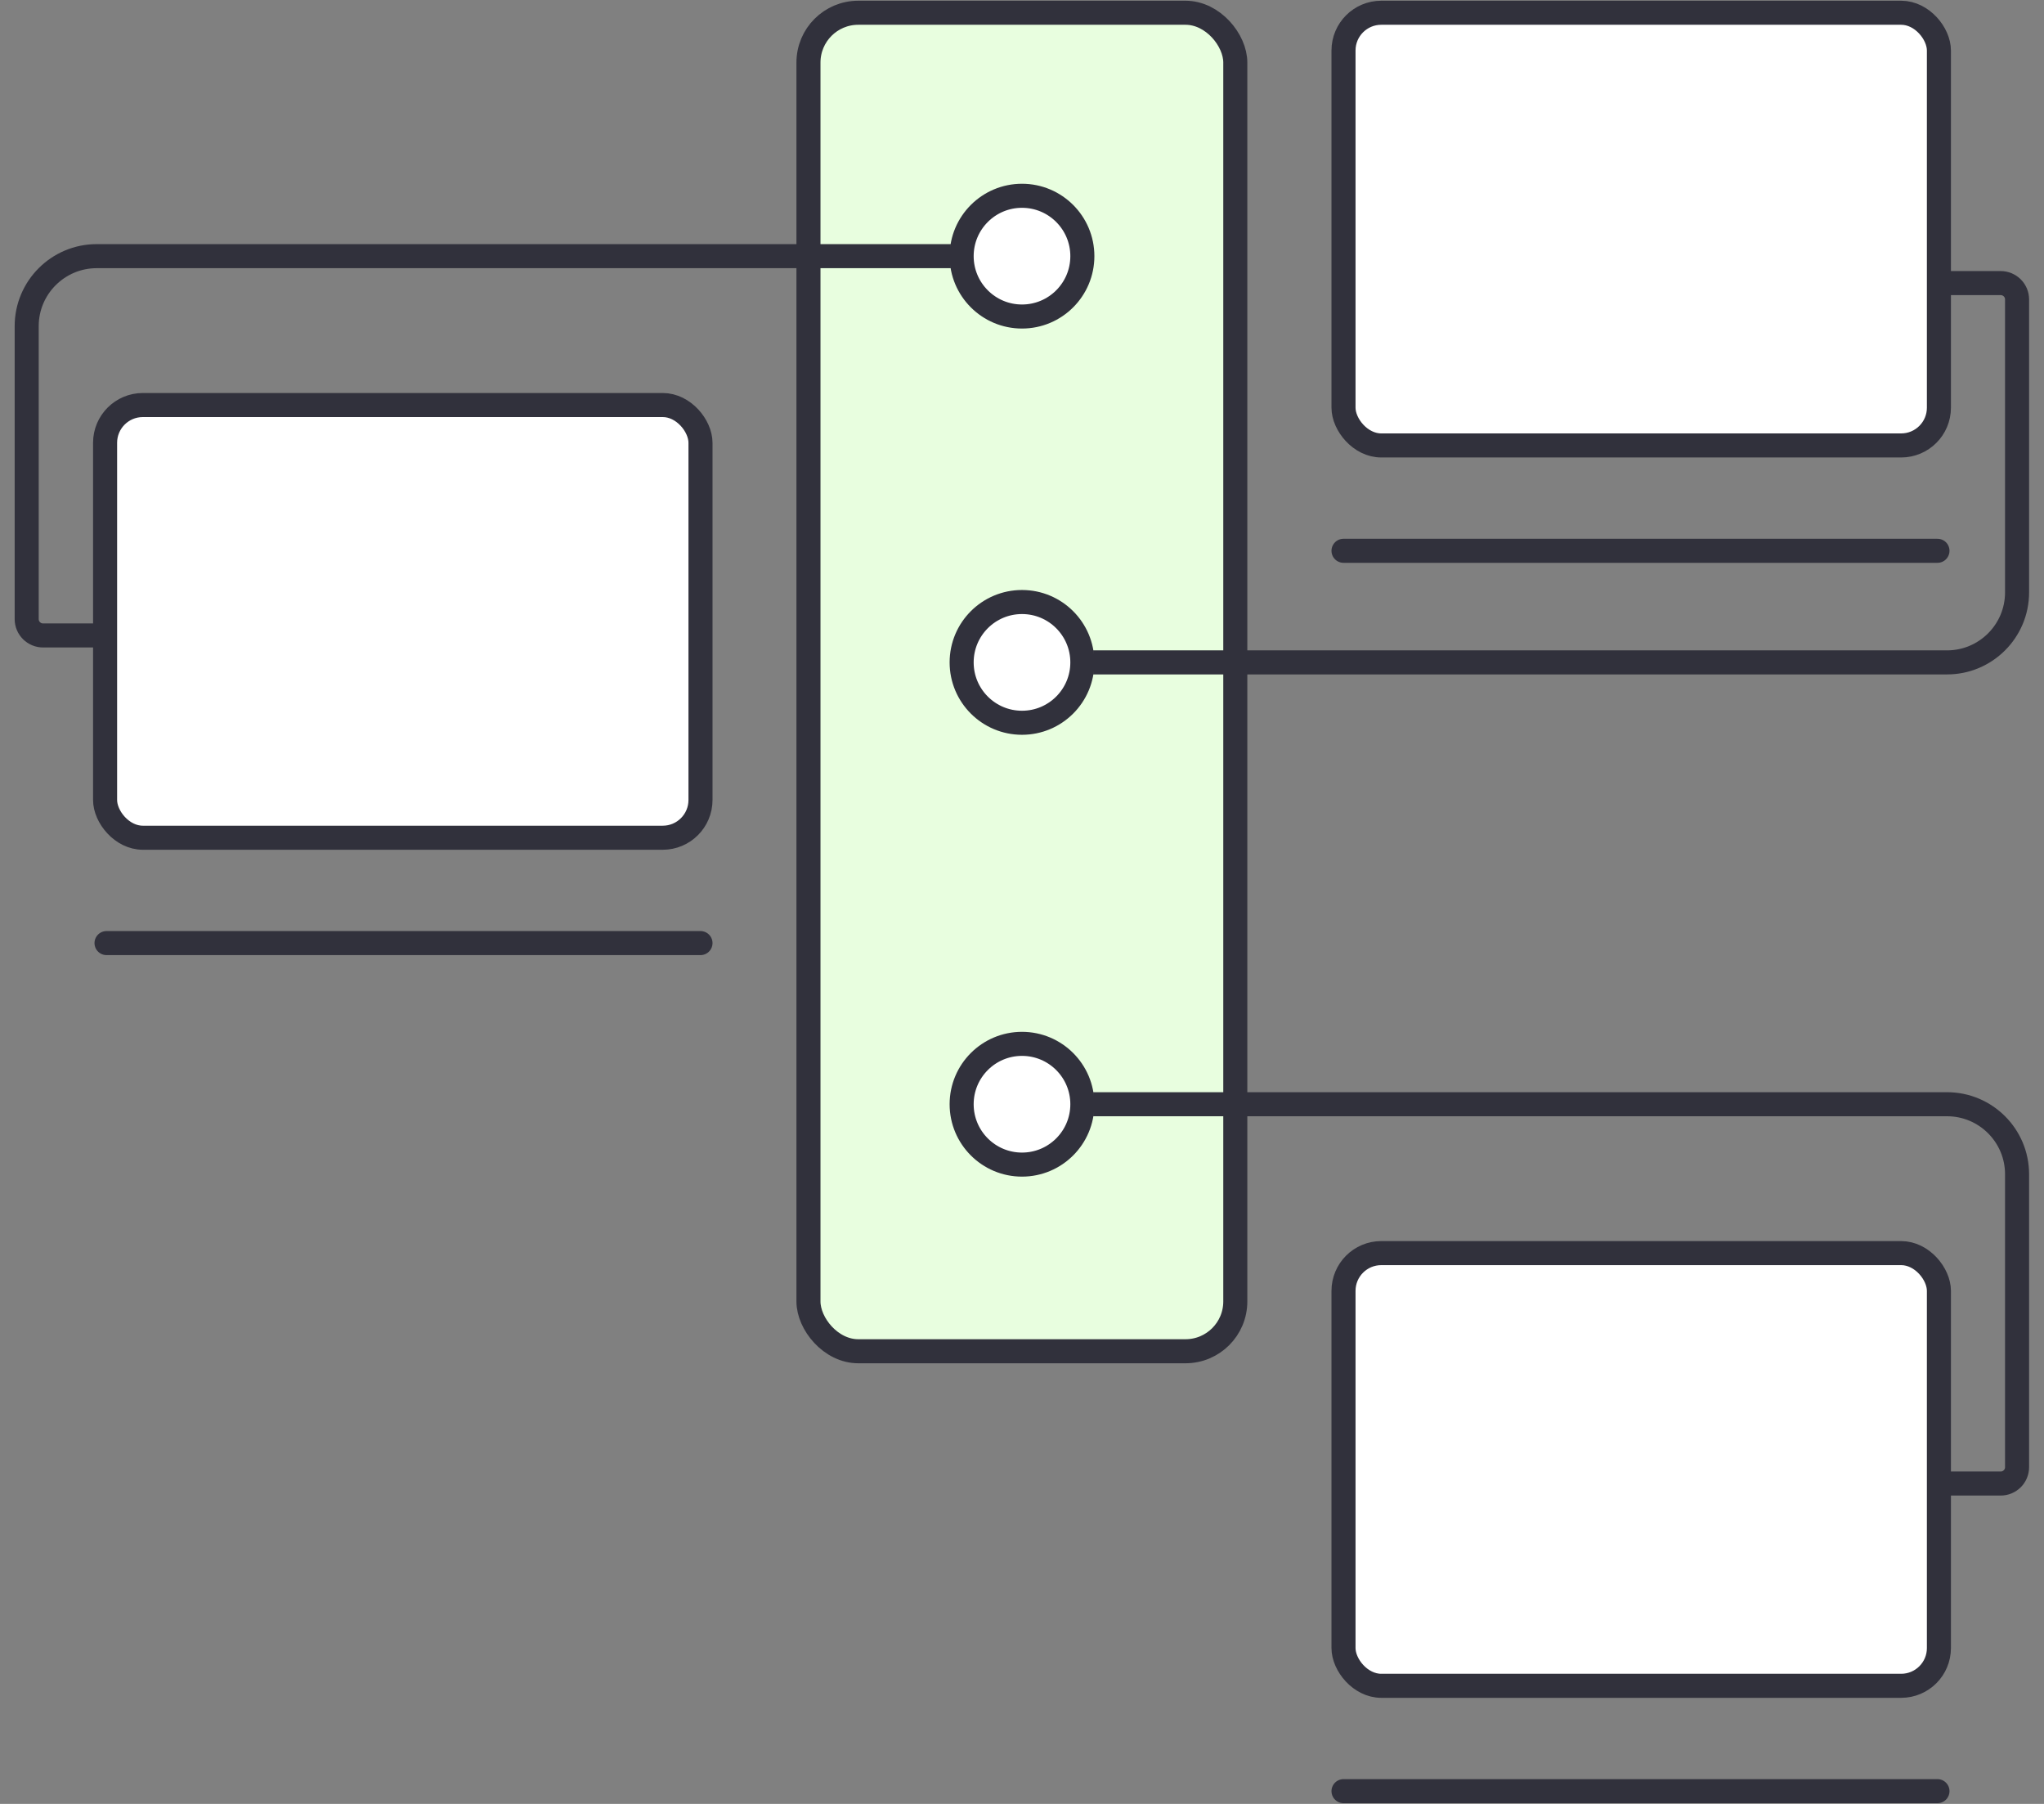
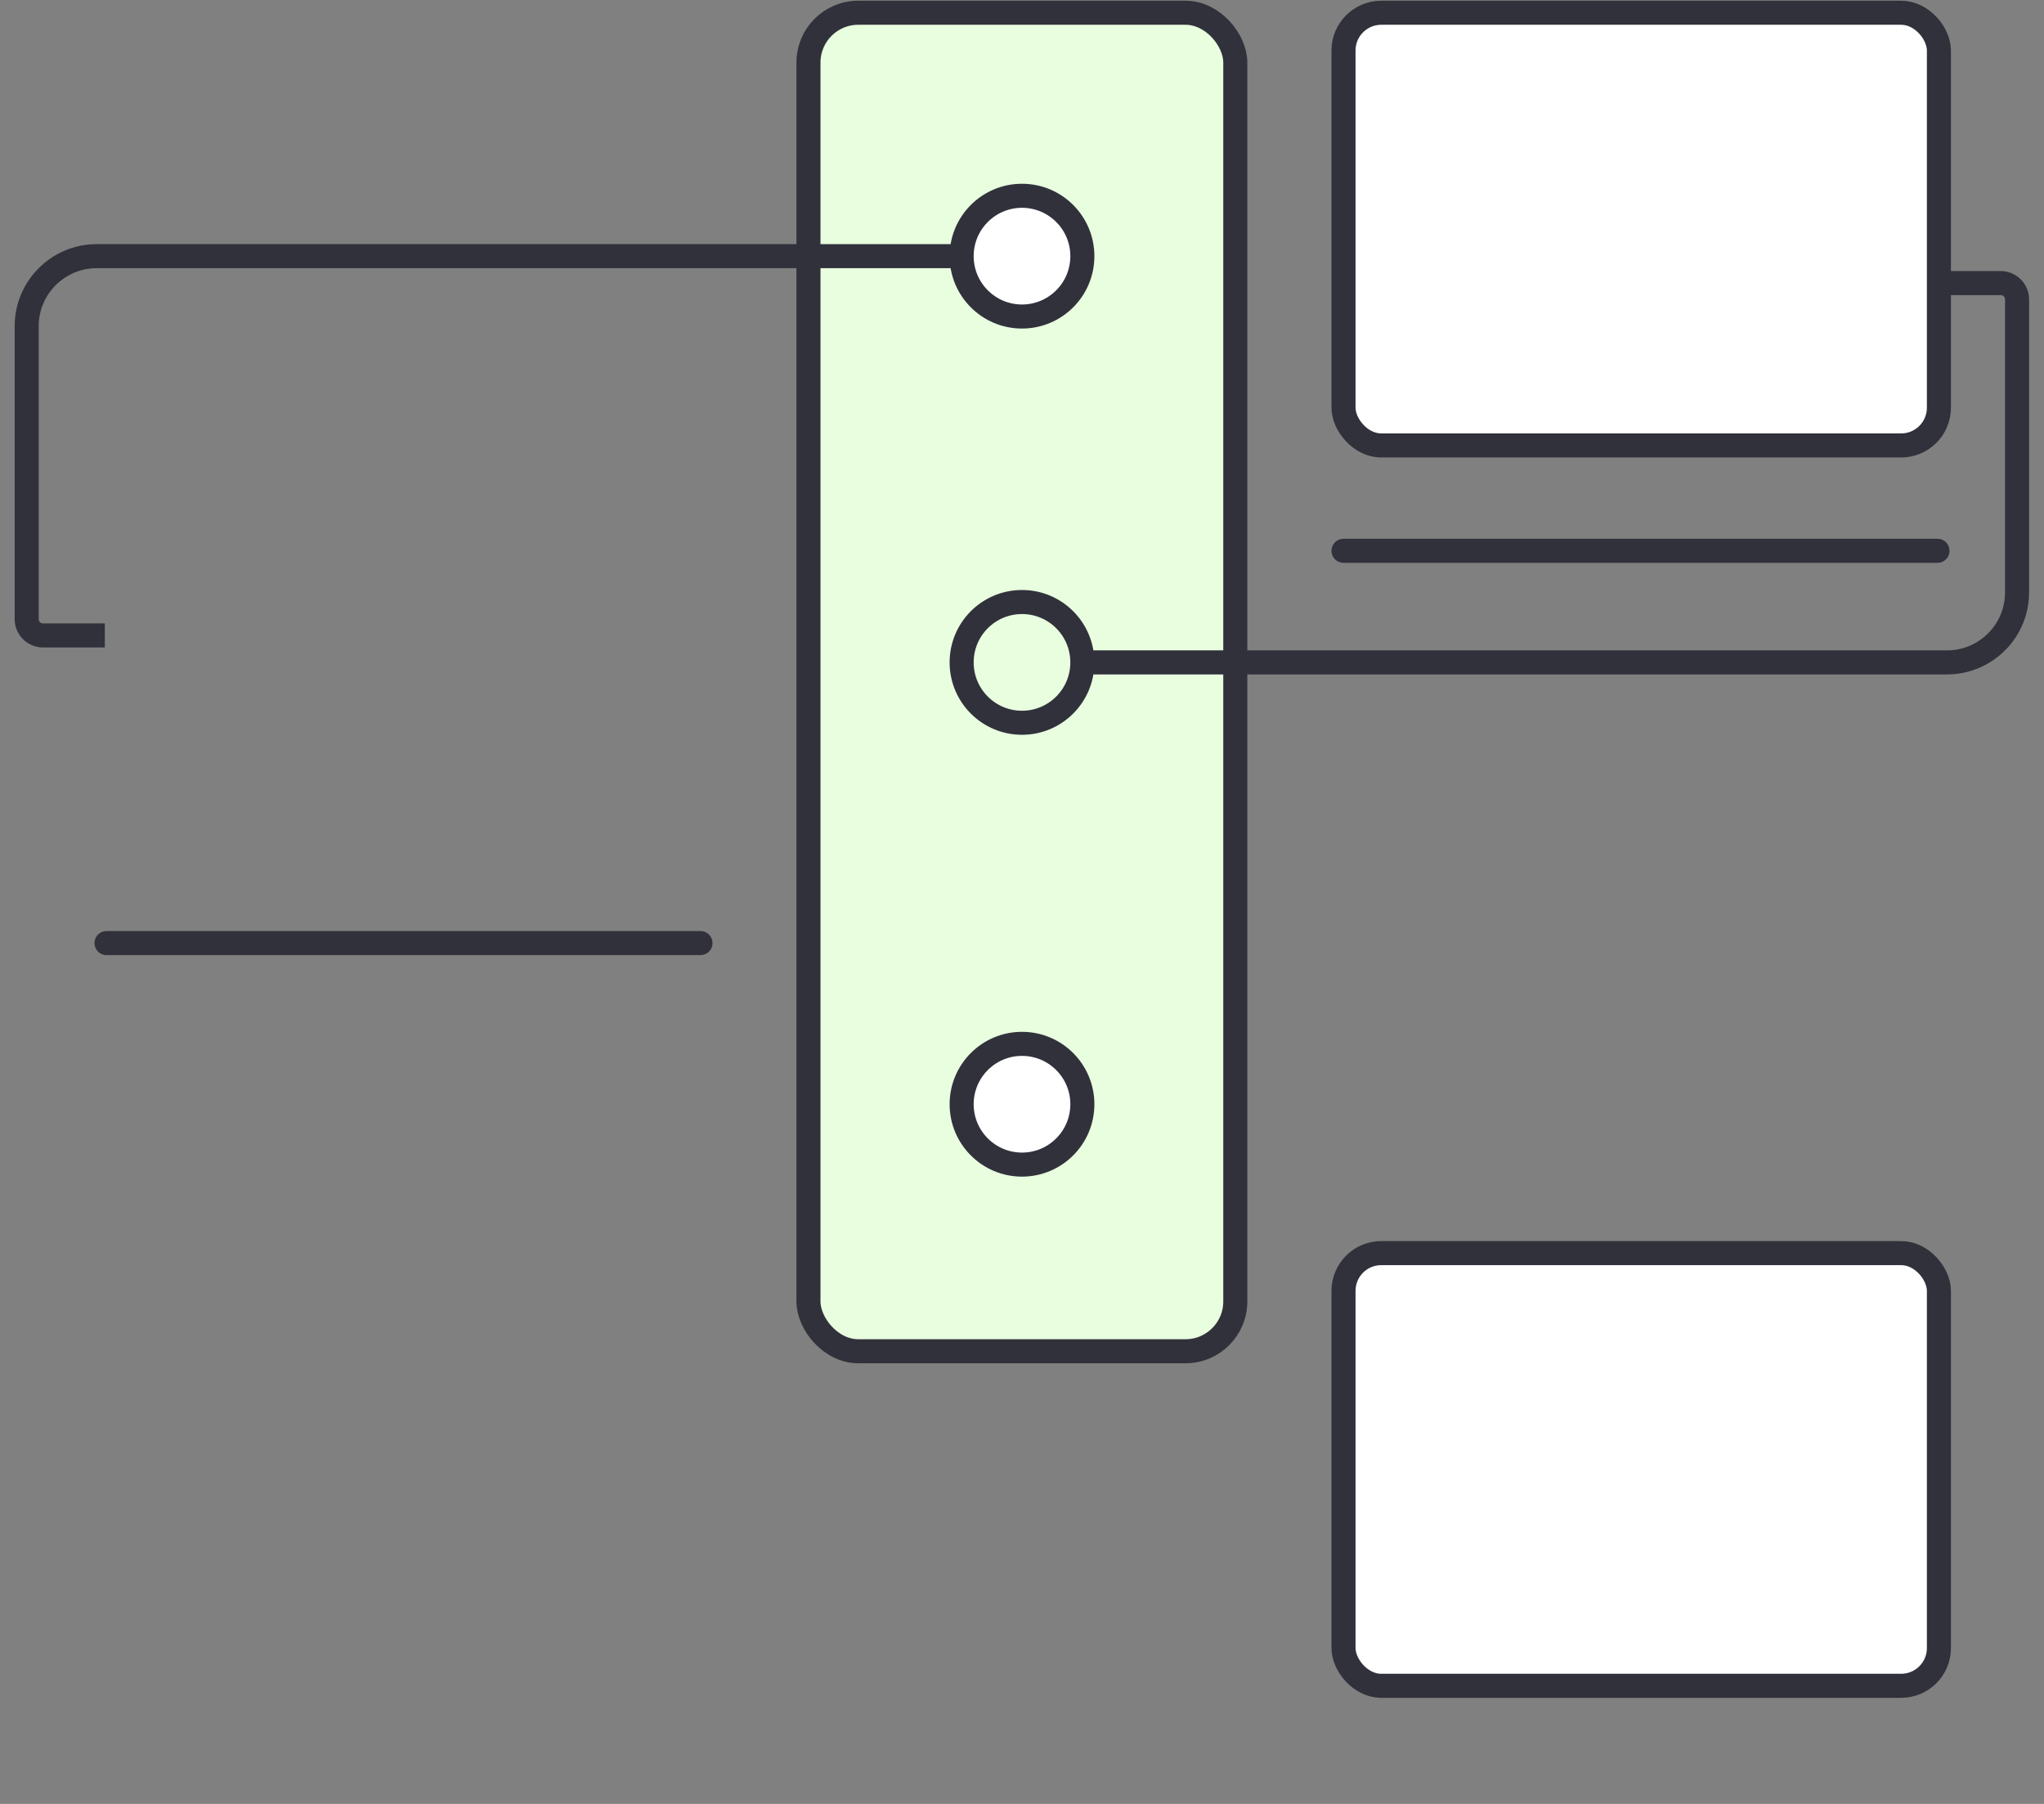
<svg xmlns="http://www.w3.org/2000/svg" id="Layer_1" version="1.1" viewBox="0 0 85 75">
  <rect x="0" y="0" width="85" height="75" fill="#808080" stroke="none" />
  <defs>
    <style>
      .st0 {
        fill: #fff;
      }

      .st1 {
        fill: #e8fedf;
      }

      .st2 {
        stroke-linecap: round;
      }

      .st2, .st3, .st4 {
        fill: none;
        stroke: #31313c;
      }

      .st2, .st4 {
        stroke-miterlimit: 10;
      }

      .st3 {
        stroke-linejoin: round;
      }
    </style>
  </defs>
  <g>
    <rect class="st1" x="33.62" y=".53" width="17.75" height="55.65" rx="2.07" ry="2.07" />
    <rect class="st4" x="33.62" y=".53" width="17.75" height="55.65" rx="2.07" ry="2.07" />
  </g>
  <g>
    <g>
      <g>
-         <rect class="st0" x="4.37" y="16.84" width="24.76" height="17.99" rx="1.57" ry="1.57" />
-         <rect class="st4" x="4.37" y="16.84" width="24.76" height="17.99" rx="1.57" ry="1.57" />
-       </g>
+         </g>
      <path class="st3" d="M39.54,10.65H4.02c-1.6,0-2.91,1.3-2.91,2.91v12.18c0,.38.31.68.68.68h2.57" />
      <g>
        <line class="st1" x1="29.13" y1="39.21" x2="4.43" y2="39.21" />
        <line class="st2" x1="29.13" y1="39.21" x2="4.43" y2="39.21" />
      </g>
      <g>
        <circle class="st0" cx="42.5" cy="10.65" r="2.51" />
        <circle class="st4" cx="42.5" cy="10.65" r="2.51" />
      </g>
    </g>
    <g>
      <g>
        <rect class="st0" x="55.87" y=".53" width="24.76" height="17.99" rx="1.57" ry="1.57" />
        <rect class="st4" x="55.87" y=".53" width="24.76" height="17.99" rx="1.57" ry="1.57" />
      </g>
      <path class="st3" d="M45.46,27.54h35.51c1.6,0,2.91-1.3,2.91-2.91v-12.18c0-.38-.31-.68-.68-.68h-2.63" />
      <g>
        <line class="st1" x1="55.87" y1="22.9" x2="80.57" y2="22.9" />
        <line class="st2" x1="55.87" y1="22.9" x2="80.57" y2="22.9" />
      </g>
      <g>
-         <circle class="st0" cx="42.5" cy="27.54" r="2.51" />
        <circle class="st4" cx="42.5" cy="27.54" r="2.51" />
      </g>
    </g>
    <g>
      <g>
        <rect class="st0" x="55.87" y="52.1" width="24.76" height="17.99" rx="1.57" ry="1.57" />
        <rect class="st4" x="55.87" y="52.1" width="24.76" height="17.99" rx="1.57" ry="1.57" />
      </g>
-       <path class="st3" d="M45.46,45.91h35.51c1.6,0,2.91,1.3,2.91,2.91v12.18c0,.38-.31.68-.68.68h-2.63" />
      <g>
        <line class="st1" x1="55.87" y1="74.47" x2="80.57" y2="74.47" />
-         <line class="st2" x1="55.87" y1="74.47" x2="80.57" y2="74.47" />
      </g>
      <g>
        <circle class="st0" cx="42.5" cy="45.91" r="2.51" />
        <circle class="st4" cx="42.5" cy="45.91" r="2.51" />
      </g>
    </g>
  </g>
</svg>